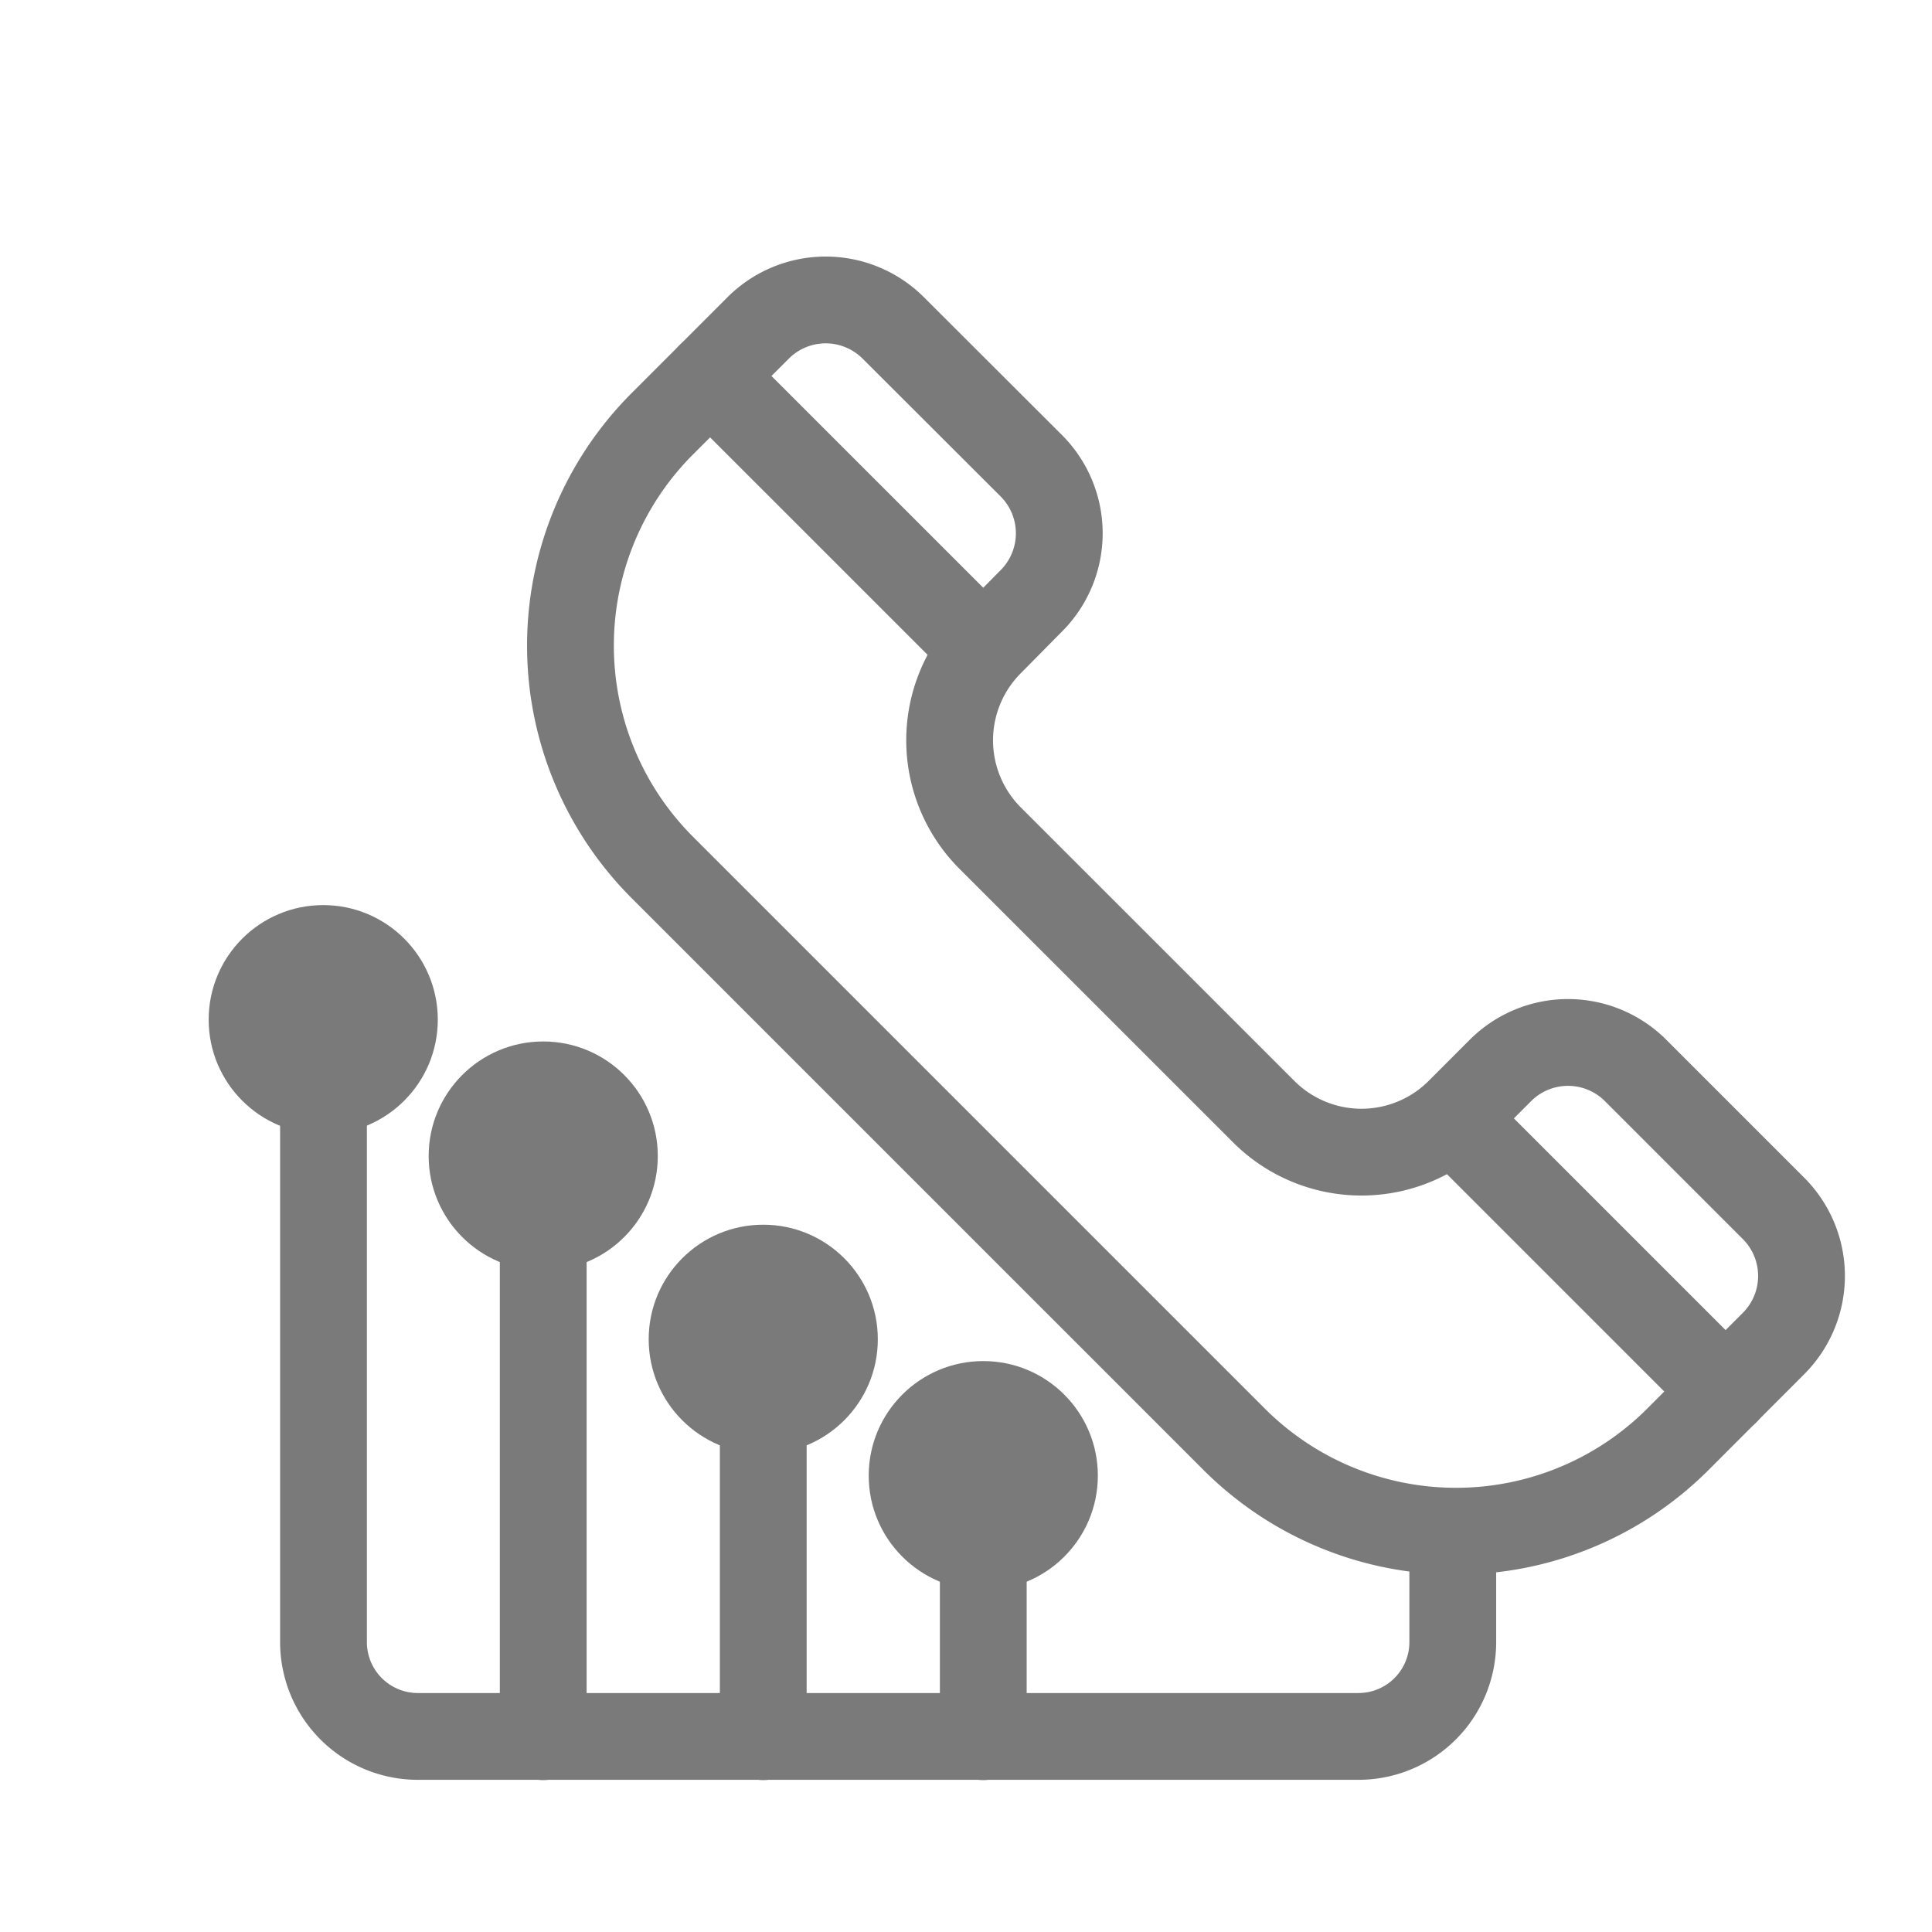
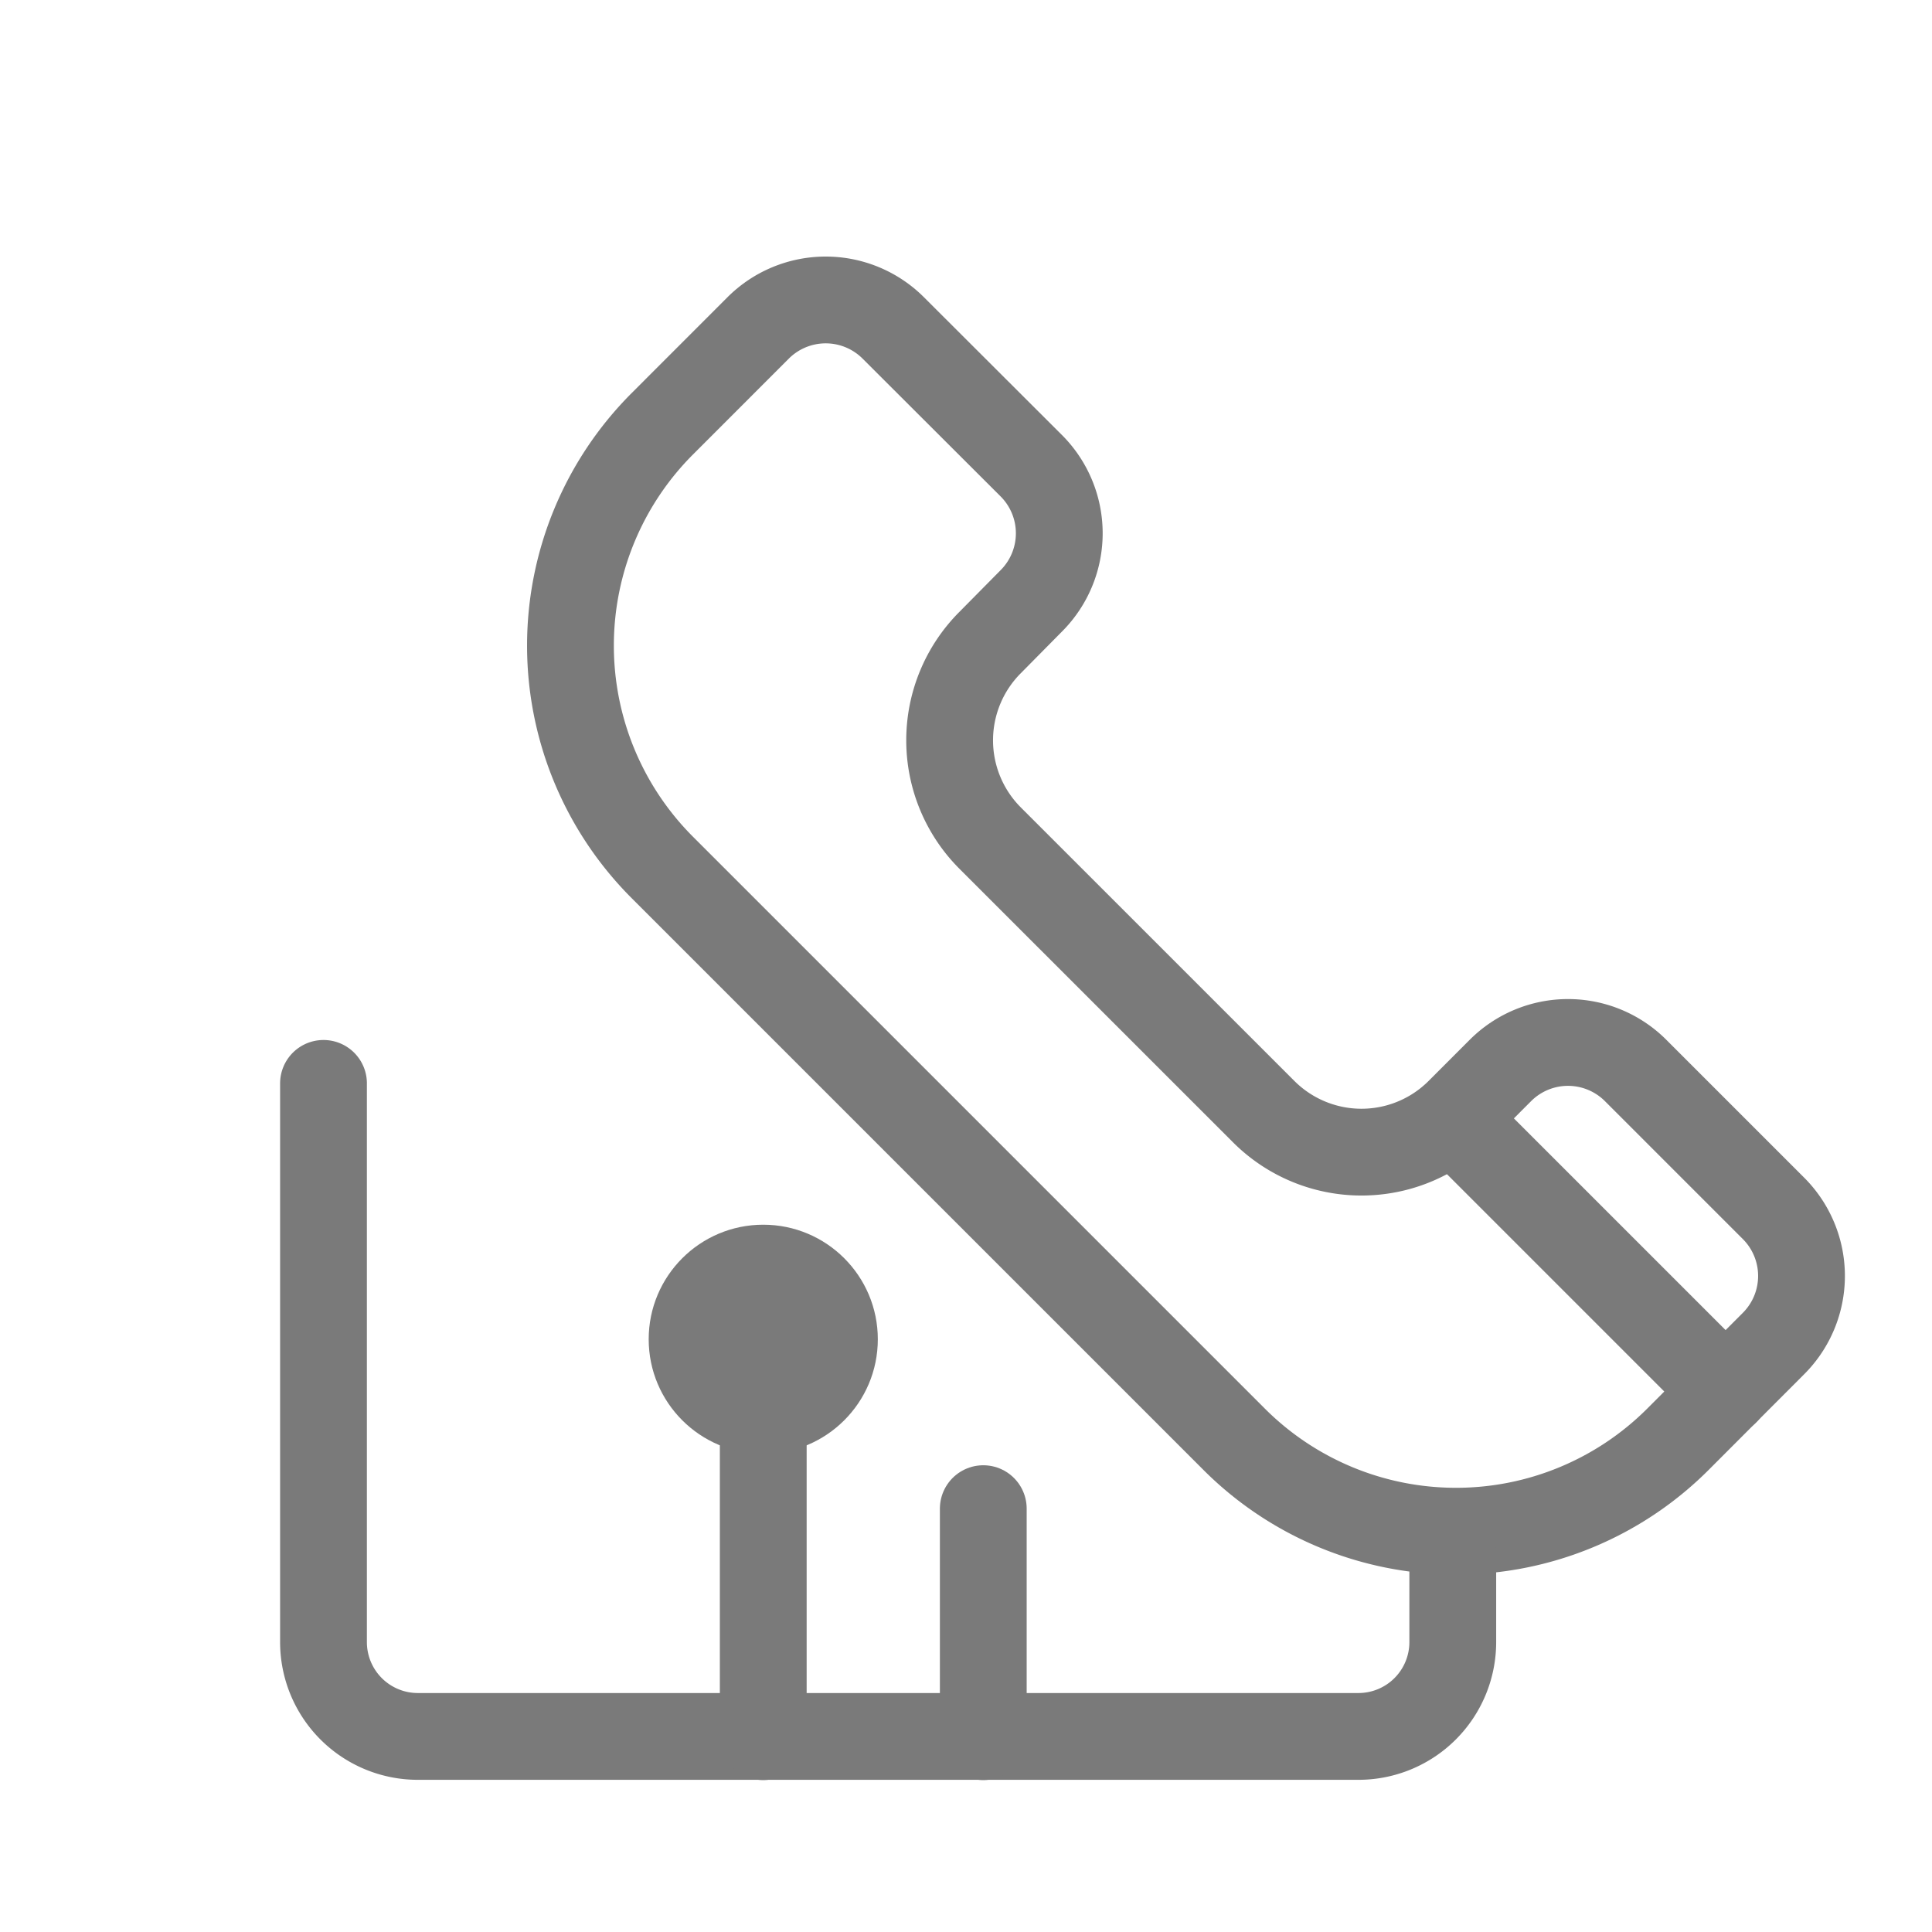
<svg xmlns="http://www.w3.org/2000/svg" id="Livello_1" data-name="Livello 1" viewBox="0 0 512 512">
  <defs>
    <style>.cls-1{fill:none;stroke:#7a7a7a;stroke-linecap:round;stroke-linejoin:round;stroke-width:23px;}.cls-2{fill:#7a7a7a;}</style>
  </defs>
  <path class="cls-1" d="M397.65,283.66l-10.89,10.9a36.65,36.65,0,0,1-51.84.06l-.06-.06-72.43-72.42a36.66,36.66,0,0,1-.06-51.84l.06-.06,10.87-11a25.33,25.33,0,0,0,0-35.82L236.73,86.91a25.33,25.33,0,0,0-35.82,0L175.53,112.3a83.15,83.15,0,0,0,0,117.59h0L327.07,381.43a83.15,83.15,0,0,0,117.59,0L470,356.05a25.33,25.33,0,0,0,0-35.82l-36.57-36.57A25.33,25.33,0,0,0,397.65,283.66Z" />
-   <line class="cls-1" x1="188.19" y1="99.65" x2="260.58" y2="172.03" />
  <line class="cls-1" x1="384.94" y1="296.39" x2="457.32" y2="368.77" />
  <path class="cls-1" d="M385,411.76v23.41a25,25,0,0,1-25,25H110.73a25,25,0,0,1-25-25V287.11" />
-   <line class="cls-1" x1="143.96" y1="327.09" x2="143.96" y2="460.24" />
  <line class="cls-1" x1="202.27" y1="369.81" x2="202.27" y2="460.24" />
-   <circle class="cls-2" cx="85.66" cy="270.22" r="30.36" />
-   <circle class="cls-2" cx="143.96" cy="306.36" r="30.36" />
  <circle class="cls-2" cx="202.27" cy="354.92" r="30.36" />
-   <circle class="cls-2" cx="260.58" cy="391.06" r="30.36" />
  <line class="cls-1" x1="260.58" y1="399.81" x2="260.58" y2="460.24" />
</svg>